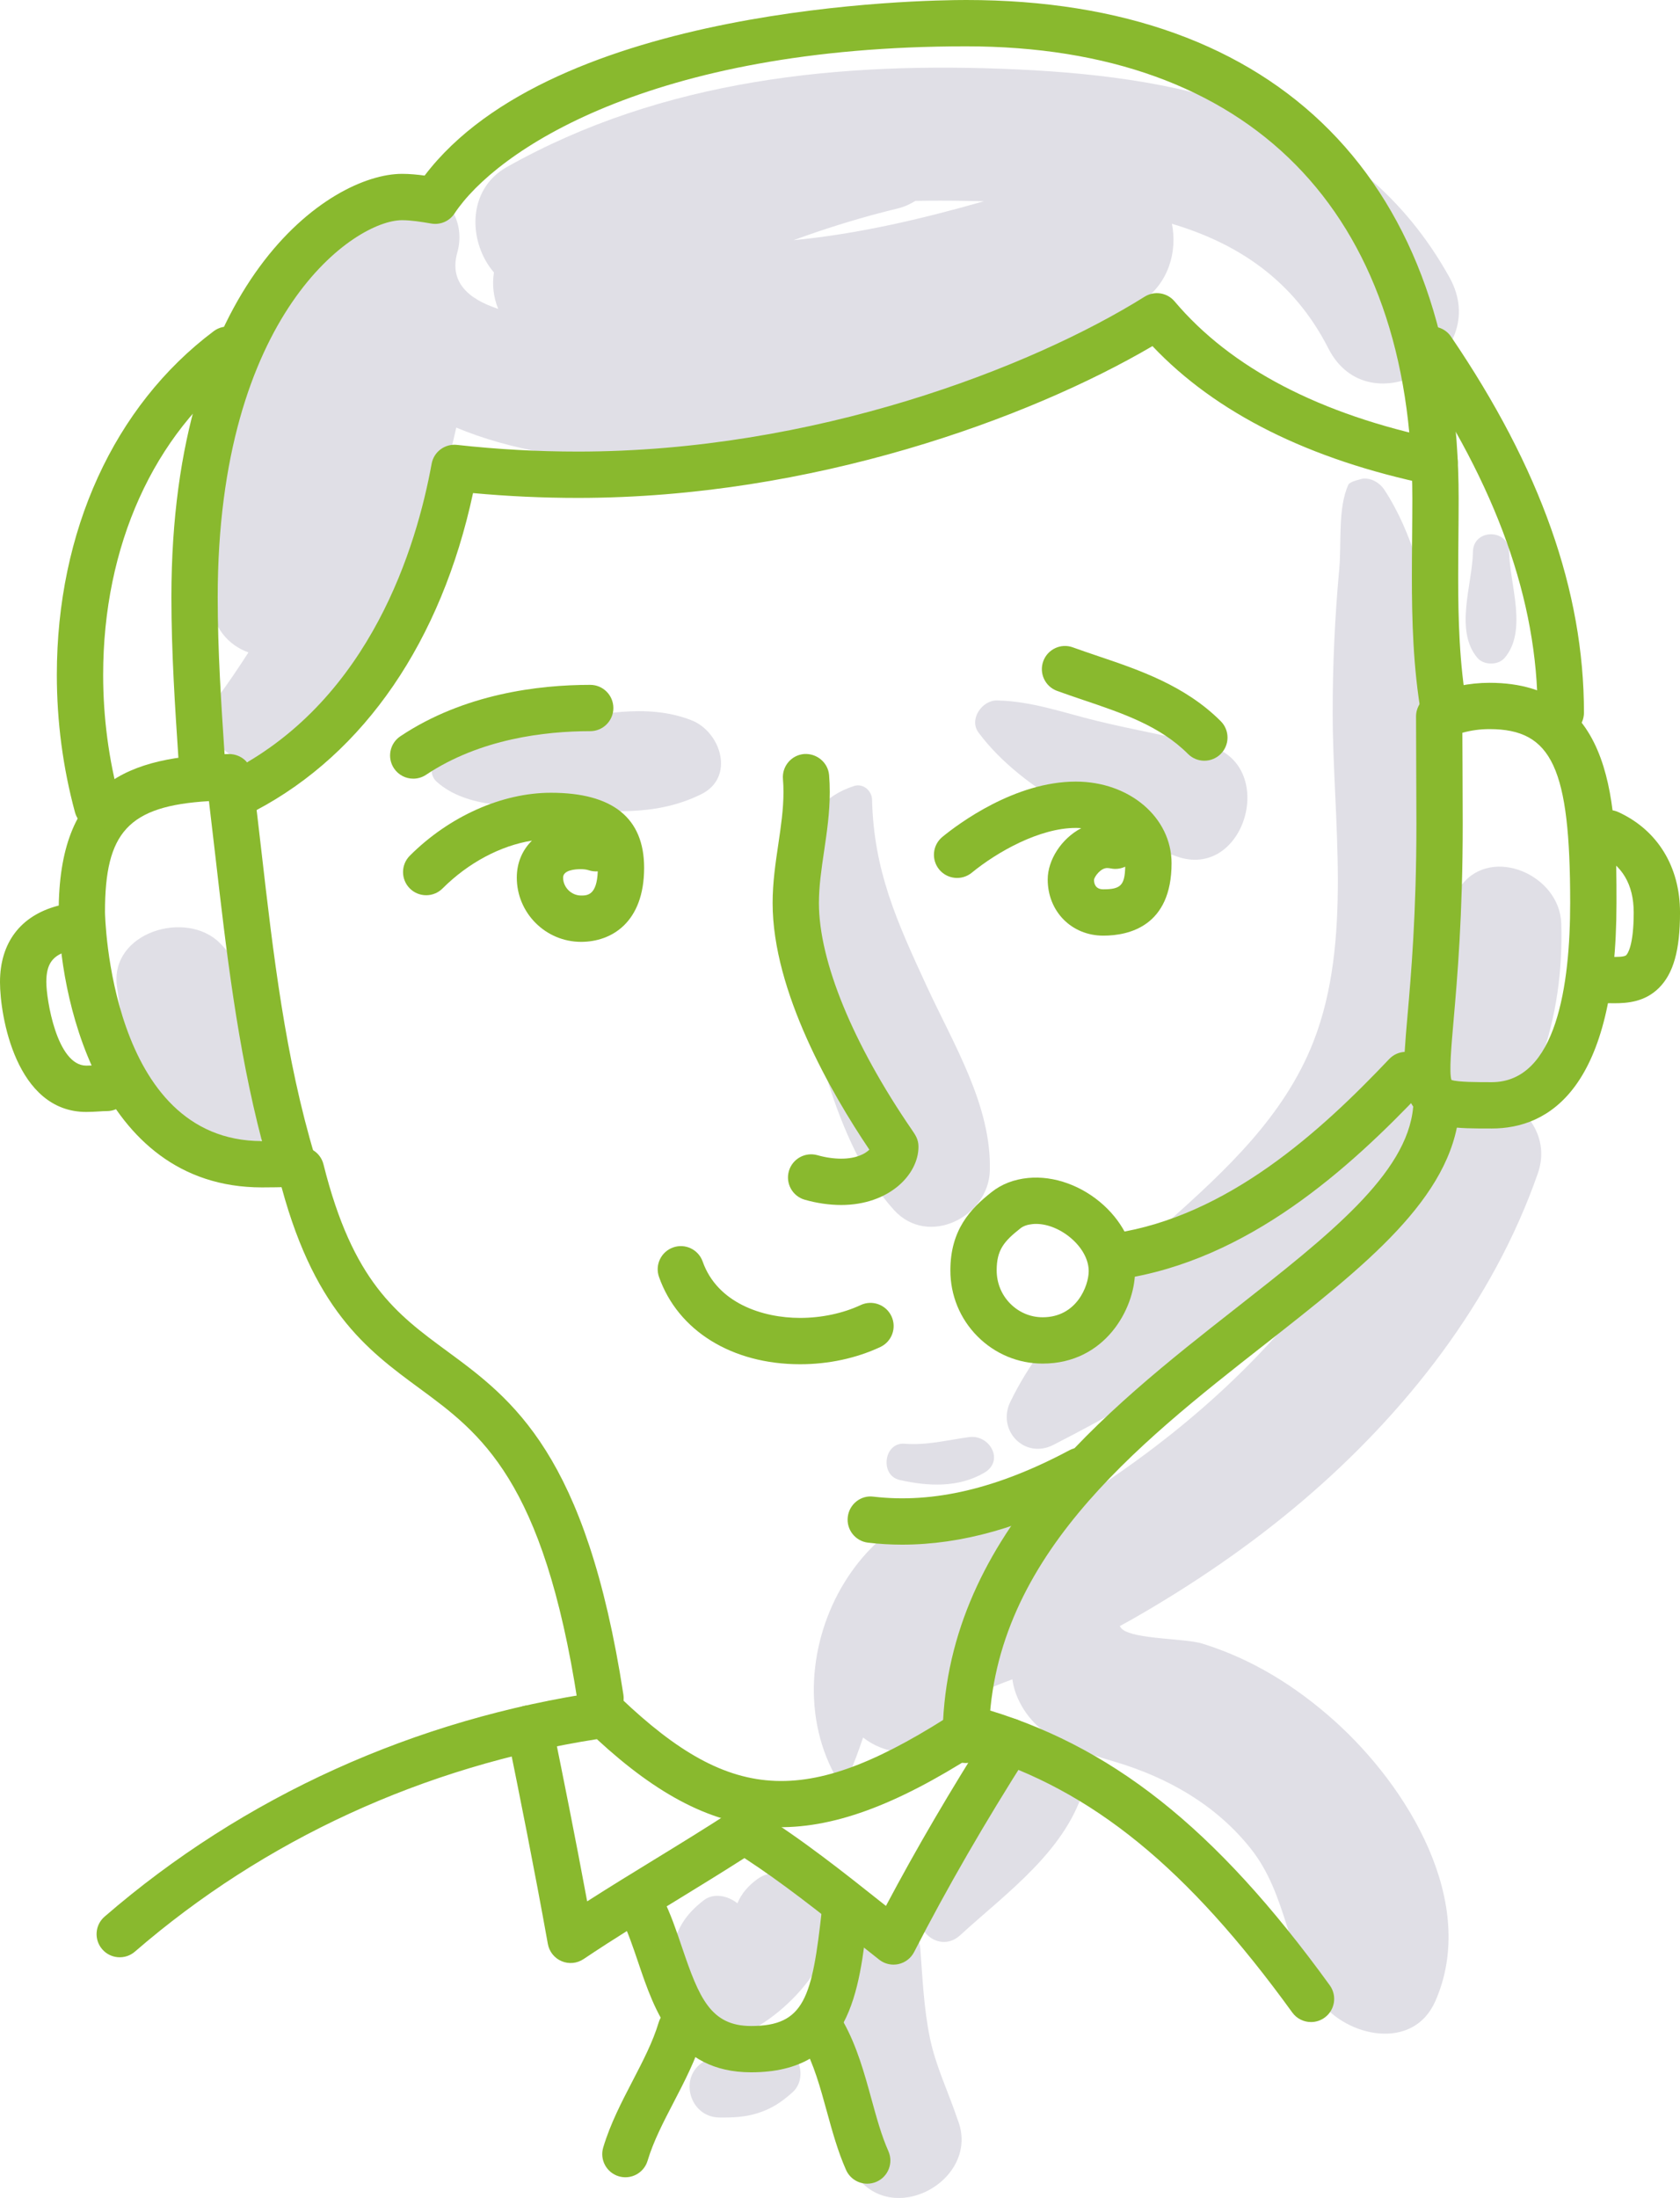
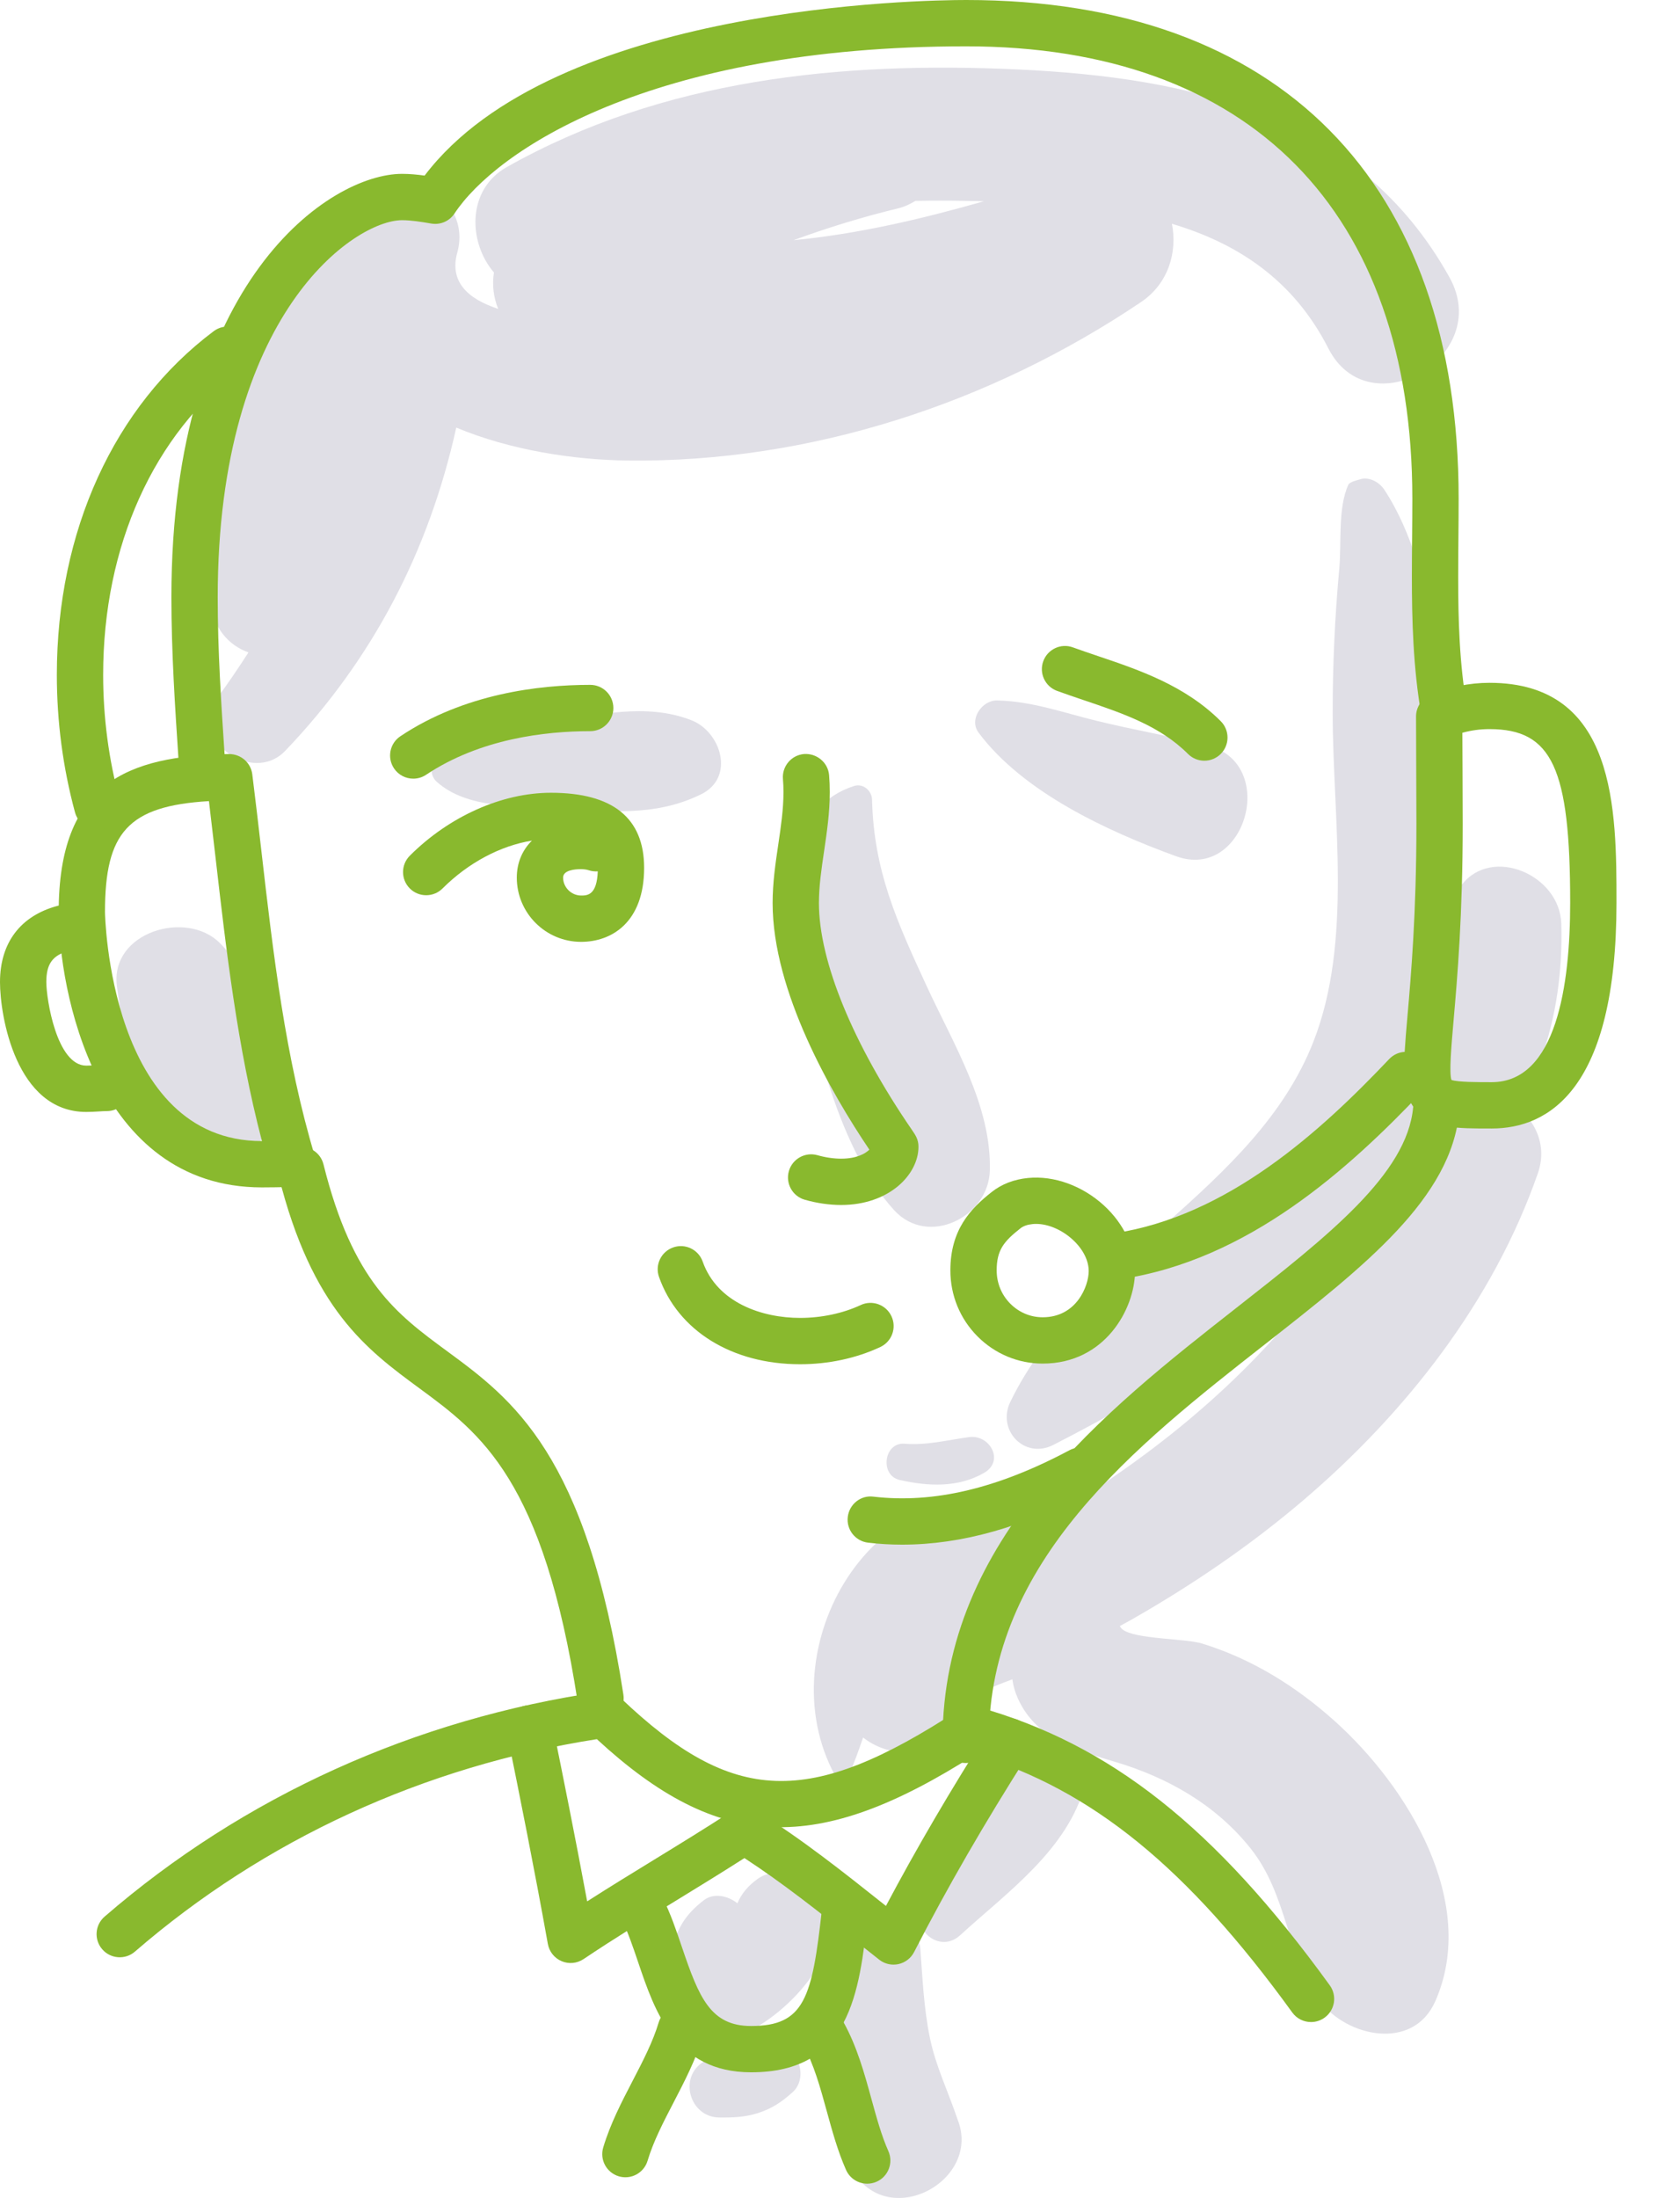
<svg xmlns="http://www.w3.org/2000/svg" x="0px" y="0px" viewBox="0 0 156.662 204.912" style="enable-background:new 0 0 156.662 204.912;" xml:space="preserve">
  <g id="_x37_3">
    <g>
      <g>
        <g>
          <path style="fill:#E0DFE6;" d="M135.174,25.875c-8.43-15.191-24.143-18.657-40.301-19.402     c-16.471-0.76-33.033,0.885-47.618,9.104c-3.784,2.132-3.567,7.082-1.193,9.825c-0.184,1.144-0.045,2.318,0.394,3.394     c-2.881-0.942-4.567-2.571-3.812-5.256c1.439-5.116-5.258-9.149-9.001-5.239c-9.756,10.193-14.932,23.582-13.996,37.72     c0.163,2.469,1.668,4.148,3.522,4.802c-0.929,1.443-1.892,2.87-2.927,4.267c-2.76,3.725,3.232,8.175,6.358,4.906     c8.184-8.557,13.403-18.649,15.947-30.133c5.025,2.106,10.952,3.014,15.984,3.073c16.988,0.199,33.848-5.326,47.869-14.773     c2.587-1.743,3.396-4.692,2.882-7.3c6.052,1.802,11.315,5.183,14.59,11.618C127.675,39.954,139.286,33.285,135.174,25.875z      M90.008,18.726c0.578,0.01,1.162,0.023,1.746,0.037c-5.865,1.67-11.791,3.059-17.748,3.627     c3.158-1.157,6.395-2.155,9.746-2.966c0.609-0.148,1.13-0.401,1.609-0.697C86.907,18.697,88.457,18.698,90.008,18.726z" />
        </g>
        <g>
          <path style="fill:#E0DFE6;" d="M140.467,102.483c1.577-0.589,2.846-1.989,3.198-3.618c1.472-4.092,2.059-8.419,1.925-12.765     c-0.14-4.544-6.465-7.252-9.279-3.614c-0.171-2.232-0.425-4.468-0.71-6.696c-1.187-9.301-1.246-22.118-6.509-30.131     c-0.472-0.719-1.455-1.271-2.336-0.951c-0.036,0.013-0.889,0.202-1.016,0.475c-1,2.157-0.633,5.486-0.851,7.845     c-0.414,4.496-0.62,8.977-0.615,13.49c0.011,9.818,1.866,21.215-1.783,30.562c-5.441,13.939-21.71,20.094-28.275,33.606     c-1.286,2.647,1.322,5.395,4.016,4.016c10.369-5.312,21.456-12.078,29.077-21.377c-5.25,8.641-11.927,15.841-20.421,22.173     c-2.968,2.212-6.058,4.245-9.231,6.141c-0.588-0.525-1.291-0.937-2.106-1.171c-14.026-4.024-24.091,13.241-17.692,25.033     c0.249,0.459,1.047,0.509,1.282,0c0.48-1.043,0.911-2.252,1.345-3.518c2.931,2.322,8.046,1.974,9.395-2.734     c0.273-1.047,2.569-1.97,4.523-2.689c0.085,0.606,0.252,1.208,0.523,1.802c0.72,1.58,1.774,2.657,3.011,3.473     c-1.253-0.061-2.585,0.443-3.489,1.635c-3.205,4.225-4.351,9.836-8.061,13.798c-1.965,2.099,1.036,5.086,3.149,3.149     c4.387-4.022,10.072-7.992,11.664-14.101c0.34-1.305,0.072-2.367-0.526-3.132c1.061,0.397,2.174,0.73,3.3,1.065     c4.919,1.465,9.403,4.002,12.655,8.09c3.466,4.356,3.33,9.952,6.471,14.219c2.428,3.3,8.665,4.737,10.748,0     c4.03-9.165-2.543-19.999-9.459-26.172c-3.599-3.212-7.648-5.724-12.275-7.158c-1.592-0.494-6.296-0.389-7.456-1.333     c-0.086-0.07-0.164-0.176-0.24-0.297c0.404-0.226,0.814-0.441,1.215-0.671c5.594-3.2,10.925-6.828,15.836-11.007     c9.586-8.157,17.761-18.555,21.933-30.524C144.439,106.423,142.824,103.845,140.467,102.483z M133.993,102.247     c0.258-0.641,0.491-1.285,0.704-1.931c0.266,0.472,0.606,0.898,1.008,1.259C135.097,101.688,134.528,101.93,133.993,102.247z" />
        </g>
        <g>
          <path style="fill:#E0DFE6;" d="M24.616,99.757c-0.079-0.284-0.173-0.558-0.258-0.838c0.484-3.897-0.877-7.971-3.831-10.976     c-3.117-3.171-10.277-1.058-9.627,3.987c0.213,1.65,0.464,3.296,0.835,4.911c-0.541,2.545,0.155,5.449,1.704,7.561     c0.943,1.286,2.477,2.256,4.059,2.491c1.357,0.95,2.929,1.444,4.628,0.985C25.713,106.909,25.403,102.575,24.616,99.757z" />
        </g>
        <g>
-           <path style="fill:#E0DFE6;" d="M140.727,51.438c-0.037-2.17-3.336-2.174-3.373,0c-0.052,3.045-1.752,7.352,0.422,9.901     c0.593,0.695,1.937,0.693,2.529,0C142.479,58.789,140.778,54.483,140.727,51.438z" />
-         </g>
+           </g>
        <g>
          <path style="fill:#E0DFE6;" d="M75.852,175.828c-1.242-1.245-3.664-1.755-5.192-0.67c-0.86,0.611-1.532,1.388-1.895,2.282     c-0.902-0.72-2.218-0.989-3.129-0.29c-1.735,1.332-2.671,2.785-2.942,4.97c-0.244,1.966,0.078,4.262,1.312,5.872     c1.458,1.902,3.372,2.493,5.613,1.472C73.927,187.502,80.457,180.442,75.852,175.828z" />
        </g>
        <g>
          <path style="fill:#E0DFE6;" d="M72.795,190.824c-1.355-0.294-2.498-0.369-3.871-0.063c-1.213,0.271-2.219,0.804-3.279,1.429     c-2.41,1.421-1.355,5.179,1.413,5.218c1.24,0.017,2.39-0.026,3.587-0.401c1.316-0.411,2.255-1.046,3.265-1.954     C75.291,193.812,74.614,191.219,72.795,190.824z" />
        </g>
        <g>
          <path style="fill:#E0DFE6;" d="M89.275,197.541c-0.849-2.546-2.018-4.903-2.565-7.57c-0.56-2.729-0.685-5.561-0.892-8.333     c-0.141-1.895-2.563-3.3-4.031-1.67c-5.181,5.75-6.184,15.524-2.338,22.289C82.771,208.104,91.636,203.279,89.275,197.541z" />
        </g>
        <g>
          <path style="fill:#E0DFE6;" d="M86.412,91.928c-2.77-6.008-4.93-10.71-5.093-17.386c-0.02-0.823-0.829-1.534-1.665-1.269     c-5.809,1.843-6.152,8.608-5.415,13.833c1.129,8.01,3.603,19.651,9.139,25.714c3.167,3.468,8.812,0.64,8.926-3.697     C92.464,103.064,88.906,97.337,86.412,91.928z" />
        </g>
        <g>
          <path style="fill:#E0DFE6;" d="M64.474,67.145c-4.262-1.659-8.766-0.465-13.165,0.151c-3.526,0.494-8.033,0.519-10.59,3.244     c-0.586,0.624-0.683,1.726,0,2.338c2.848,2.553,7.48,2.248,11.13,2.467c4.729,0.284,9.167,0.854,13.528-1.294     C68.587,72.469,67.219,68.213,64.474,67.145z" />
        </g>
        <g>
          <path style="fill:#E0DFE6;" d="M112.536,69.469c-3.393-0.83-6.842-1.434-10.239-2.26c-3.126-0.76-6.086-1.846-9.328-1.907     c-1.391-0.026-2.639,1.759-1.719,2.995c4.146,5.566,12.033,9.204,18.431,11.531C116.137,82.176,119.32,71.128,112.536,69.469z" />
        </g>
        <g>
          <path style="fill:#E0DFE6;" d="M90.37,133.977c-2.039,0.277-3.935,0.784-6.019,0.617c-1.933-0.155-2.339,2.954-0.457,3.38     c2.663,0.602,5.465,0.733,7.88-0.667C93.702,136.189,92.289,133.716,90.37,133.977z" />
        </g>
      </g>
      <g>
        <g>
          <path style="fill:#89B92E;" d="M83.322,183.157c-0.481,0-0.952-0.16-1.335-0.462l-2.259-1.789     c-3.32-2.638-6.743-5.357-10.31-7.682c-2.052,1.314-4.147,2.597-6.183,3.846c-2.921,1.789-5.942,3.641-8.818,5.571     c-0.606,0.406-1.375,0.481-2.047,0.194c-0.67-0.284-1.153-0.888-1.282-1.607c-1.254-6.989-2.631-13.861-3.812-19.662     c-0.238-1.168,0.516-2.308,1.685-2.546c1.161-0.239,2.308,0.516,2.546,1.685c1.005,4.935,2.152,10.646,3.247,16.554     c2.076-1.33,4.175-2.616,6.224-3.871c2.399-1.47,4.882-2.991,7.252-4.537c0.704-0.458,1.607-0.467,2.318-0.025     c4.196,2.605,8.095,5.703,11.866,8.699l0.202,0.16c2.837-5.354,6.012-10.777,9.658-16.506c0.642-1.008,1.976-1.302,2.981-0.662     c1.005,0.641,1.302,1.975,0.662,2.981c-4.105,6.446-7.596,12.493-10.676,18.487c-0.294,0.573-0.831,0.985-1.46,1.123     C83.63,183.14,83.475,183.157,83.322,183.157z" />
        </g>
        <g>
          <path style="fill:#89B92E;" d="M122.255,188.511c-0.669,0-1.328-0.309-1.75-0.893c-9.775-13.498-18.667-20.75-29.559-24.056     c-14.783,9.443-23.9,9.083-35.287-1.424c-16.132,2.526-31.008,9.363-43.08,19.808c-0.901,0.782-2.267,0.68-3.045-0.219     c-0.782-0.901-0.683-2.265,0.219-3.045c12.951-11.209,28.964-18.46,46.31-20.972c0.658-0.098,1.321,0.117,1.799,0.575     c10.499,10.012,17.575,10.268,31.558,1.12c0.523-0.342,1.163-0.438,1.766-0.271c12.333,3.456,22.147,11.217,32.816,25.951     c0.7,0.966,0.484,2.316-0.482,3.015C123.138,188.378,122.694,188.511,122.255,188.511z" />
        </g>
        <g>
          <path style="fill:#89B92E;" d="M70.042,193.196c-7.061,0-8.986-5.689-10.532-10.258c-0.499-1.474-0.97-2.866-1.573-4.072     c-0.533-1.067-0.101-2.363,0.966-2.897c1.068-0.531,2.364-0.1,2.897,0.966c0.735,1.472,1.278,3.071,1.801,4.619     c1.583,4.678,2.662,7.325,6.442,7.325c4.977,0,5.69-2.641,6.597-10.815c0.133-1.185,1.203-2.034,2.385-1.907     c1.185,0.132,2.038,1.199,1.907,2.385C80.13,185.746,79.303,193.196,70.042,193.196z" />
        </g>
        <g>
          <path style="fill:#89B92E;" d="M58.32,202.981c-0.207,0-0.415-0.029-0.621-0.091c-1.143-0.343-1.791-1.546-1.448-2.688     c0.662-2.207,1.718-4.238,2.738-6.202c0.97-1.868,1.888-3.632,2.433-5.45c0.342-1.144,1.555-1.785,2.688-1.448     c1.143,0.343,1.791,1.546,1.448,2.688c-0.662,2.207-1.718,4.238-2.738,6.202c-0.97,1.868-1.888,3.632-2.433,5.45     C60.106,202.378,59.248,202.981,58.32,202.981z" />
        </g>
        <g>
          <path style="fill:#89B92E;" d="M80.87,203.58c-0.828,0-1.616-0.478-1.975-1.282c-0.769-1.733-1.289-3.627-1.792-5.457     c-0.624-2.267-1.212-4.41-2.218-6.22c-0.579-1.043-0.202-2.357,0.839-2.936c1.039-0.576,2.356-0.204,2.936,0.839     c1.257,2.265,1.943,4.76,2.606,7.173c0.482,1.754,0.938,3.412,1.576,4.847c0.484,1.091-0.007,2.366-1.096,2.851     C81.461,203.521,81.163,203.58,80.87,203.58z" />
        </g>
        <g>
          <path style="fill:#89B92E;" d="M55.996,160.476c-1.047,0-1.967-0.763-2.131-1.83c-3.188-20.715-9.058-25.03-14.734-29.203     c-4.935-3.629-10.039-7.381-13.155-19.845c-0.29-1.157,0.415-2.329,1.57-2.619c1.168-0.287,2.331,0.415,2.619,1.57     c2.738,10.956,6.81,13.948,11.525,17.415c6.086,4.475,12.985,9.547,16.443,32.025c0.181,1.179-0.627,2.281-1.805,2.463     C56.216,160.467,56.106,160.476,55.996,160.476z" />
        </g>
        <g>
          <path style="fill:#89B92E;" d="M90.055,164.362c-1.192,0-2.159-0.967-2.159-2.159c0-18.795,15.201-30.712,27.414-40.288     c8.532-6.691,15.902-12.468,16.466-18.673c0.108-1.188,1.167-2.056,2.346-1.955c1.188,0.108,2.062,1.158,1.955,2.346     c-0.732,8.061-8.782,14.373-18.103,21.681c-12.074,9.467-25.76,20.196-25.76,36.89     C92.214,163.395,91.247,164.362,90.055,164.362z" />
        </g>
        <g>
          <path style="fill:#89B92E;" d="M24.426,110.699c-15.549,0-18.954-18.533-18.954-25.675c0-11.999,6.346-14.565,15.875-14.728     c1.123,0,2.042,0.808,2.179,1.889c0.298,2.371,0.572,4.752,0.848,7.138c1.092,9.502,2.224,19.329,5.01,28.551     c0.195,0.647,0.077,1.348-0.321,1.895c-0.398,0.547-1.029,0.874-1.704,0.888l-0.503,0.01     C26.055,110.683,25.241,110.699,24.426,110.699z M19.484,74.686C11.93,75.137,9.79,77.607,9.79,85.024     c0,0.214,0.398,21.357,14.636,21.357c-2.293-8.75-3.333-17.793-4.342-26.565C19.886,78.103,19.689,76.392,19.484,74.686z" />
        </g>
        <g>
          <path style="fill:#89B92E;" d="M8.046,103.664C1.479,103.664,0,94.698,0,91.556c0-3.659,1.909-6.183,5.377-7.108     c1.155-0.306,2.336,0.378,2.643,1.529c0.308,1.153-0.378,2.336-1.529,2.643c-1.583,0.422-2.172,1.219-2.172,2.936     c0,1.585,0.973,7.79,3.728,7.79c0.302,0,0.604-0.02,0.894-0.038c0.356-0.021,0.699-0.041,1.019-0.041     c1.192,0,2.159,0.967,2.159,2.159c0,1.192-0.967,2.159-2.159,2.159c-0.238,0-0.492,0.017-0.755,0.034     C8.827,103.642,8.438,103.664,8.046,103.664z" />
        </g>
        <g>
          <path style="fill:#89B92E;" d="M139.099,105.208c-3.309,0-5.495,0-6.948-1.585c-1.532-1.671-1.334-3.941-0.901-8.916     c0.332-3.795,0.832-9.532,0.832-17.908c0-1.663-0.008-3.327-0.017-4.99c-0.009-1.673-0.017-3.344-0.017-5.015     c0-0.864,0.514-1.645,1.309-1.985c1.785-0.765,3.649-1.153,5.538-1.153c11.844,0,11.844,11.858,11.844,20.517     C150.739,101.559,144.409,105.208,139.099,105.208z M135.347,100.68c0.578,0.209,2.474,0.209,3.752,0.209     c6.051,0,7.322-9.09,7.322-16.717c0-12.565-1.688-16.199-7.526-16.199c-0.863,0-1.698,0.112-2.527,0.342     c0.004,1.157,0.01,2.314,0.016,3.47c0.008,1.671,0.017,3.343,0.017,5.012c0,8.565-0.51,14.413-0.848,18.283     C135.333,97.596,135.125,99.977,135.347,100.68z" />
        </g>
        <g>
-           <path style="fill:#89B92E;" d="M150.545,93.53c-0.148,0-0.288-0.001-0.422-0.004l-0.392-0.003c-1.192,0-2.212-0.967-2.212-2.159     c0-1.192,0.914-2.159,2.106-2.159l0.554,0.004c0.604,0.008,1.286,0.016,1.467-0.162c0.117-0.115,0.699-0.849,0.699-3.977     c0-2.616-1.085-4.445-3.223-5.433c-1.082-0.499-1.555-1.782-1.054-2.865c0.5-1.084,1.788-1.556,2.865-1.054     c3.642,1.681,5.731,5.091,5.731,9.352c0,3.521-0.612,5.694-1.983,7.049C153.373,93.409,151.754,93.53,150.545,93.53z" />
-         </g>
+           </g>
        <g>
          <path style="fill:#89B92E;" d="M97.231,127.124c-2.288-0.001-4.443-0.9-6.071-2.529c-1.639-1.643-2.541-3.837-2.537-6.176     c0.006-3.748,1.854-5.718,3.853-7.29c0.935-0.741,2.079-1.181,3.399-1.31c2.412-0.235,5.058,0.721,7.069,2.563     c1.864,1.707,2.921,3.961,2.898,6.186C105.808,122.019,103.047,127.124,97.231,127.124z M96.618,114.102     c-0.108,0-0.216,0.004-0.323,0.016c-0.483,0.046-0.866,0.18-1.14,0.398c-1.562,1.227-2.211,2.04-2.214,3.909     c-0.001,1.186,0.451,2.294,1.276,3.119c0.811,0.814,1.881,1.262,3.012,1.262c3.182,0,4.282-2.939,4.294-4.28     c0.01-1.001-0.535-2.079-1.496-2.959C99.02,114.645,97.742,114.102,96.618,114.102z" />
        </g>
        <g>
          <path style="fill:#89B92E;" d="M104.139,119.282c-1.053,0-1.974-0.77-2.132-1.843c-0.176-1.179,0.64-2.277,1.819-2.451     c10.637-1.576,19.33-9.515,25.716-16.253c0.821-0.866,2.189-0.9,3.052-0.083c0.866,0.819,0.902,2.187,0.083,3.052     c-6.864,7.245-16.273,15.787-28.218,17.555C104.352,119.275,104.245,119.282,104.139,119.282z" />
        </g>
        <g>
          <path style="fill:#89B92E;" d="M74.608,127.185c-6.344,0-11.383-3.118-13.154-8.136c-0.398-1.125,0.193-2.357,1.317-2.754     c1.123-0.399,2.357,0.193,2.754,1.317c1.368,3.874,5.589,5.254,9.083,5.254c1.99,0,3.998-0.426,5.652-1.199     c1.077-0.505,2.364-0.038,2.87,1.043c0.505,1.081,0.038,2.366-1.043,2.87C79.842,126.63,77.255,127.185,74.608,127.185z" />
        </g>
        <g>
          <path style="fill:#89B92E;" d="M84.12,144.004c-1.064,0-2.132-0.062-3.174-0.186c-1.183-0.139-2.031-1.212-1.89-2.397     c0.139-1.184,1.21-2.051,2.397-1.891c5.594,0.655,11.564-0.753,18.261-4.321c1.054-0.562,2.36-0.165,2.921,0.888     c0.561,1.053,0.163,2.36-0.888,2.921C95.455,142.374,89.689,144.004,84.12,144.004z" />
        </g>
        <g>
          <path style="fill:#89B92E;" d="M78.439,112.338c-1.099,0-2.272-0.169-3.393-0.489c-1.146-0.327-1.81-1.522-1.483-2.669     c0.327-1.146,1.526-1.809,2.669-1.483c0.741,0.211,1.504,0.323,2.207,0.323c1.455,0,2.255-0.476,2.63-0.839     c-3.551-5.274-9.021-14.741-9.021-22.989c0-1.906,0.268-3.721,0.529-5.476c0.249-1.683,0.483-3.272,0.483-4.879     c0-0.399-0.014-0.803-0.049-1.209c-0.1-1.188,0.783-2.232,1.971-2.333c1.174-0.08,2.232,0.782,2.333,1.971     c0.044,0.527,0.063,1.051,0.063,1.572c0,1.924-0.27,3.747-0.53,5.511c-0.249,1.674-0.482,3.255-0.482,4.844     c0,5.409,3.161,13.117,8.673,21.146c0.34,0.498,0.61,0.89,0.61,1.57C85.648,109.52,82.892,112.338,78.439,112.338z" />
        </g>
        <g>
          <path style="fill:#89B92E;" d="M54.187,87.807c-3.306,0-5.995-2.686-5.995-5.99c0-1.377,0.514-2.565,1.411-3.448     c-2.927,0.471-5.939,2.063-8.334,4.459c-0.843,0.843-2.21,0.843-3.053,0c-0.843-0.843-0.843-2.21,0-3.053     c3.674-3.674,8.594-5.868,13.158-5.868c5.767,0,8.691,2.354,8.691,6.996C60.066,85.994,57.029,87.807,54.187,87.807z      M54.155,81.029c-0.495,0-1.645,0.077-1.645,0.788c0,0.907,0.767,1.671,1.677,1.671c0.558,0,1.473,0,1.555-2.255     c-0.284,0.022-0.571-0.011-0.856-0.107C54.696,81.064,54.437,81.029,54.155,81.029z" />
        </g>
        <g>
-           <path style="fill:#89B92E;" d="M102.884,87.228c-2.956,0-5.184-2.252-5.184-5.239c0-1.796,1.259-3.802,3.13-4.781     c-0.17-0.015-0.34-0.022-0.51-0.022c-3.395,0-7.349,2.249-9.703,4.176c-0.925,0.754-2.283,0.618-3.039-0.304     c-0.755-0.924-0.618-2.284,0.304-3.039c1.477-1.209,6.741-5.152,12.438-5.152c5.007,0,8.929,3.344,8.929,7.613     C109.249,86.351,105.261,87.228,102.884,87.228z M103.236,80.925c-0.593,0-1.175,0.787-1.219,1.096     c0.001,0.388,0.152,0.888,0.867,0.888c1.61,0,2.004-0.365,2.044-2.11c-0.408,0.191-0.879,0.259-1.351,0.162     C103.458,80.938,103.344,80.925,103.236,80.925z" />
-         </g>
+           </g>
        <g>
          <path style="fill:#89B92E;" d="M38.537,72.593c-0.697,0-1.382-0.337-1.798-0.962c-0.662-0.992-0.394-2.333,0.599-2.994     c5.94-3.96,12.904-4.79,17.7-4.79c1.192,0,2.159,0.967,2.159,2.159c0,1.192-0.967,2.159-2.159,2.159     c-4.199,0-10.264,0.706-15.305,4.065C39.365,72.476,38.949,72.593,38.537,72.593z" />
        </g>
        <g>
          <path style="fill:#89B92E;" d="M112.307,70.92c-0.552,0-1.105-0.211-1.526-0.633c-2.614-2.613-6.071-3.781-9.731-5.017     c-0.835-0.283-1.664-0.562-2.475-0.859c-1.12-0.408-1.698-1.646-1.29-2.766s1.649-1.704,2.766-1.29     c0.782,0.284,1.579,0.552,2.381,0.824c3.785,1.278,8.074,2.727,11.403,6.055c0.843,0.843,0.843,2.21,0,3.053     C113.412,70.709,112.86,70.92,112.307,70.92z" />
        </g>
        <g>
          <path style="fill:#89B92E;" d="M18.81,72.996c-1.126,0-2.076-0.874-2.152-2.016l-0.021-0.325     c-0.306-4.596-0.654-9.807-0.654-14.974c0-29.534,14.77-39.473,21.509-39.473c0.707,0,1.414,0.068,2.104,0.162     C51.667,0.469,86.122,0,90.097,0c29.185,0,45.923,16.942,45.923,46.483c0,1.222-0.011,2.443-0.022,3.666     c-0.01,1.207-0.021,2.416-0.021,3.624c0,3.903,0.101,8.085,0.832,12.229c0.207,1.175-0.578,2.294-1.751,2.502     c-1.164,0.212-2.294-0.576-2.502-1.751c-0.79-4.482-0.897-9.078-0.897-12.98c0-1.22,0.011-2.442,0.022-3.663     c0.01-1.209,0.021-2.418,0.021-3.626c0-26.797-15.164-42.165-41.605-42.165c-29.544,0-43.892,9.796-47.713,15.583     c-0.471,0.714-1.313,1.085-2.169,0.939c-0.919-0.159-1.888-0.313-2.723-0.313c-4.407,0-17.191,8.655-17.191,35.155     c0,5.024,0.328,9.937,0.644,14.686l0.022,0.326c0.079,1.189-0.821,2.218-2.011,2.298C18.907,72.995,18.859,72.996,18.81,72.996z     " />
        </g>
        <g>
-           <path style="fill:#89B92E;" d="M22.84,75.813c-0.775,0-1.524-0.418-1.91-1.151c-0.557-1.054-0.153-2.36,0.901-2.917     c12.735-6.722,17.007-20.747,18.419-28.509c0.204-1.116,1.233-1.882,2.363-1.76c3.725,0.415,7.517,0.624,11.273,0.624     c21.963,0,42.197-7.779,52.852-14.439c0.912-0.572,2.103-0.384,2.793,0.437c5.26,6.227,13.566,10.555,24.69,12.863     c1.168,0.242,1.917,1.386,1.676,2.553c-0.245,1.168-1.399,1.915-2.553,1.676c-11.279-2.34-19.973-6.685-25.876-12.923     c-11.478,6.733-31.731,14.152-53.581,14.152c-3.253,0-6.532-0.15-9.776-0.45c-2.957,13.77-10.105,24.233-20.264,29.594     C23.525,75.733,23.18,75.813,22.84,75.813z" />
-         </g>
+           </g>
        <g>
-           <path style="fill:#89B92E;" d="M145.547,68.596c-1.192,0-2.159-0.967-2.159-2.159c0-10.426-3.811-21.096-11.649-32.623     c-0.67-0.987-0.415-2.329,0.571-3c0.988-0.668,2.329-0.416,3,0.571c8.341,12.267,12.396,23.733,12.396,35.052     C147.706,67.629,146.739,68.596,145.547,68.596z" />
-         </g>
+           </g>
        <g>
          <path style="fill:#89B92E;" d="M9.073,77.316c-0.952,0-1.823-0.632-2.083-1.595c-1.122-4.149-1.69-8.455-1.69-12.8     c0-13.391,5.333-25.074,14.631-32.048c0.957-0.713,2.308-0.521,3.024,0.432c0.715,0.954,0.521,2.308-0.432,3.024     C14.322,40.478,9.619,50.901,9.619,62.92c0,3.964,0.519,7.891,1.541,11.672c0.311,1.151-0.37,2.336-1.521,2.648     C9.45,77.292,9.26,77.316,9.073,77.316z" />
        </g>
      </g>
    </g>
  </g>
  <g id="Layer_1" />
</svg>